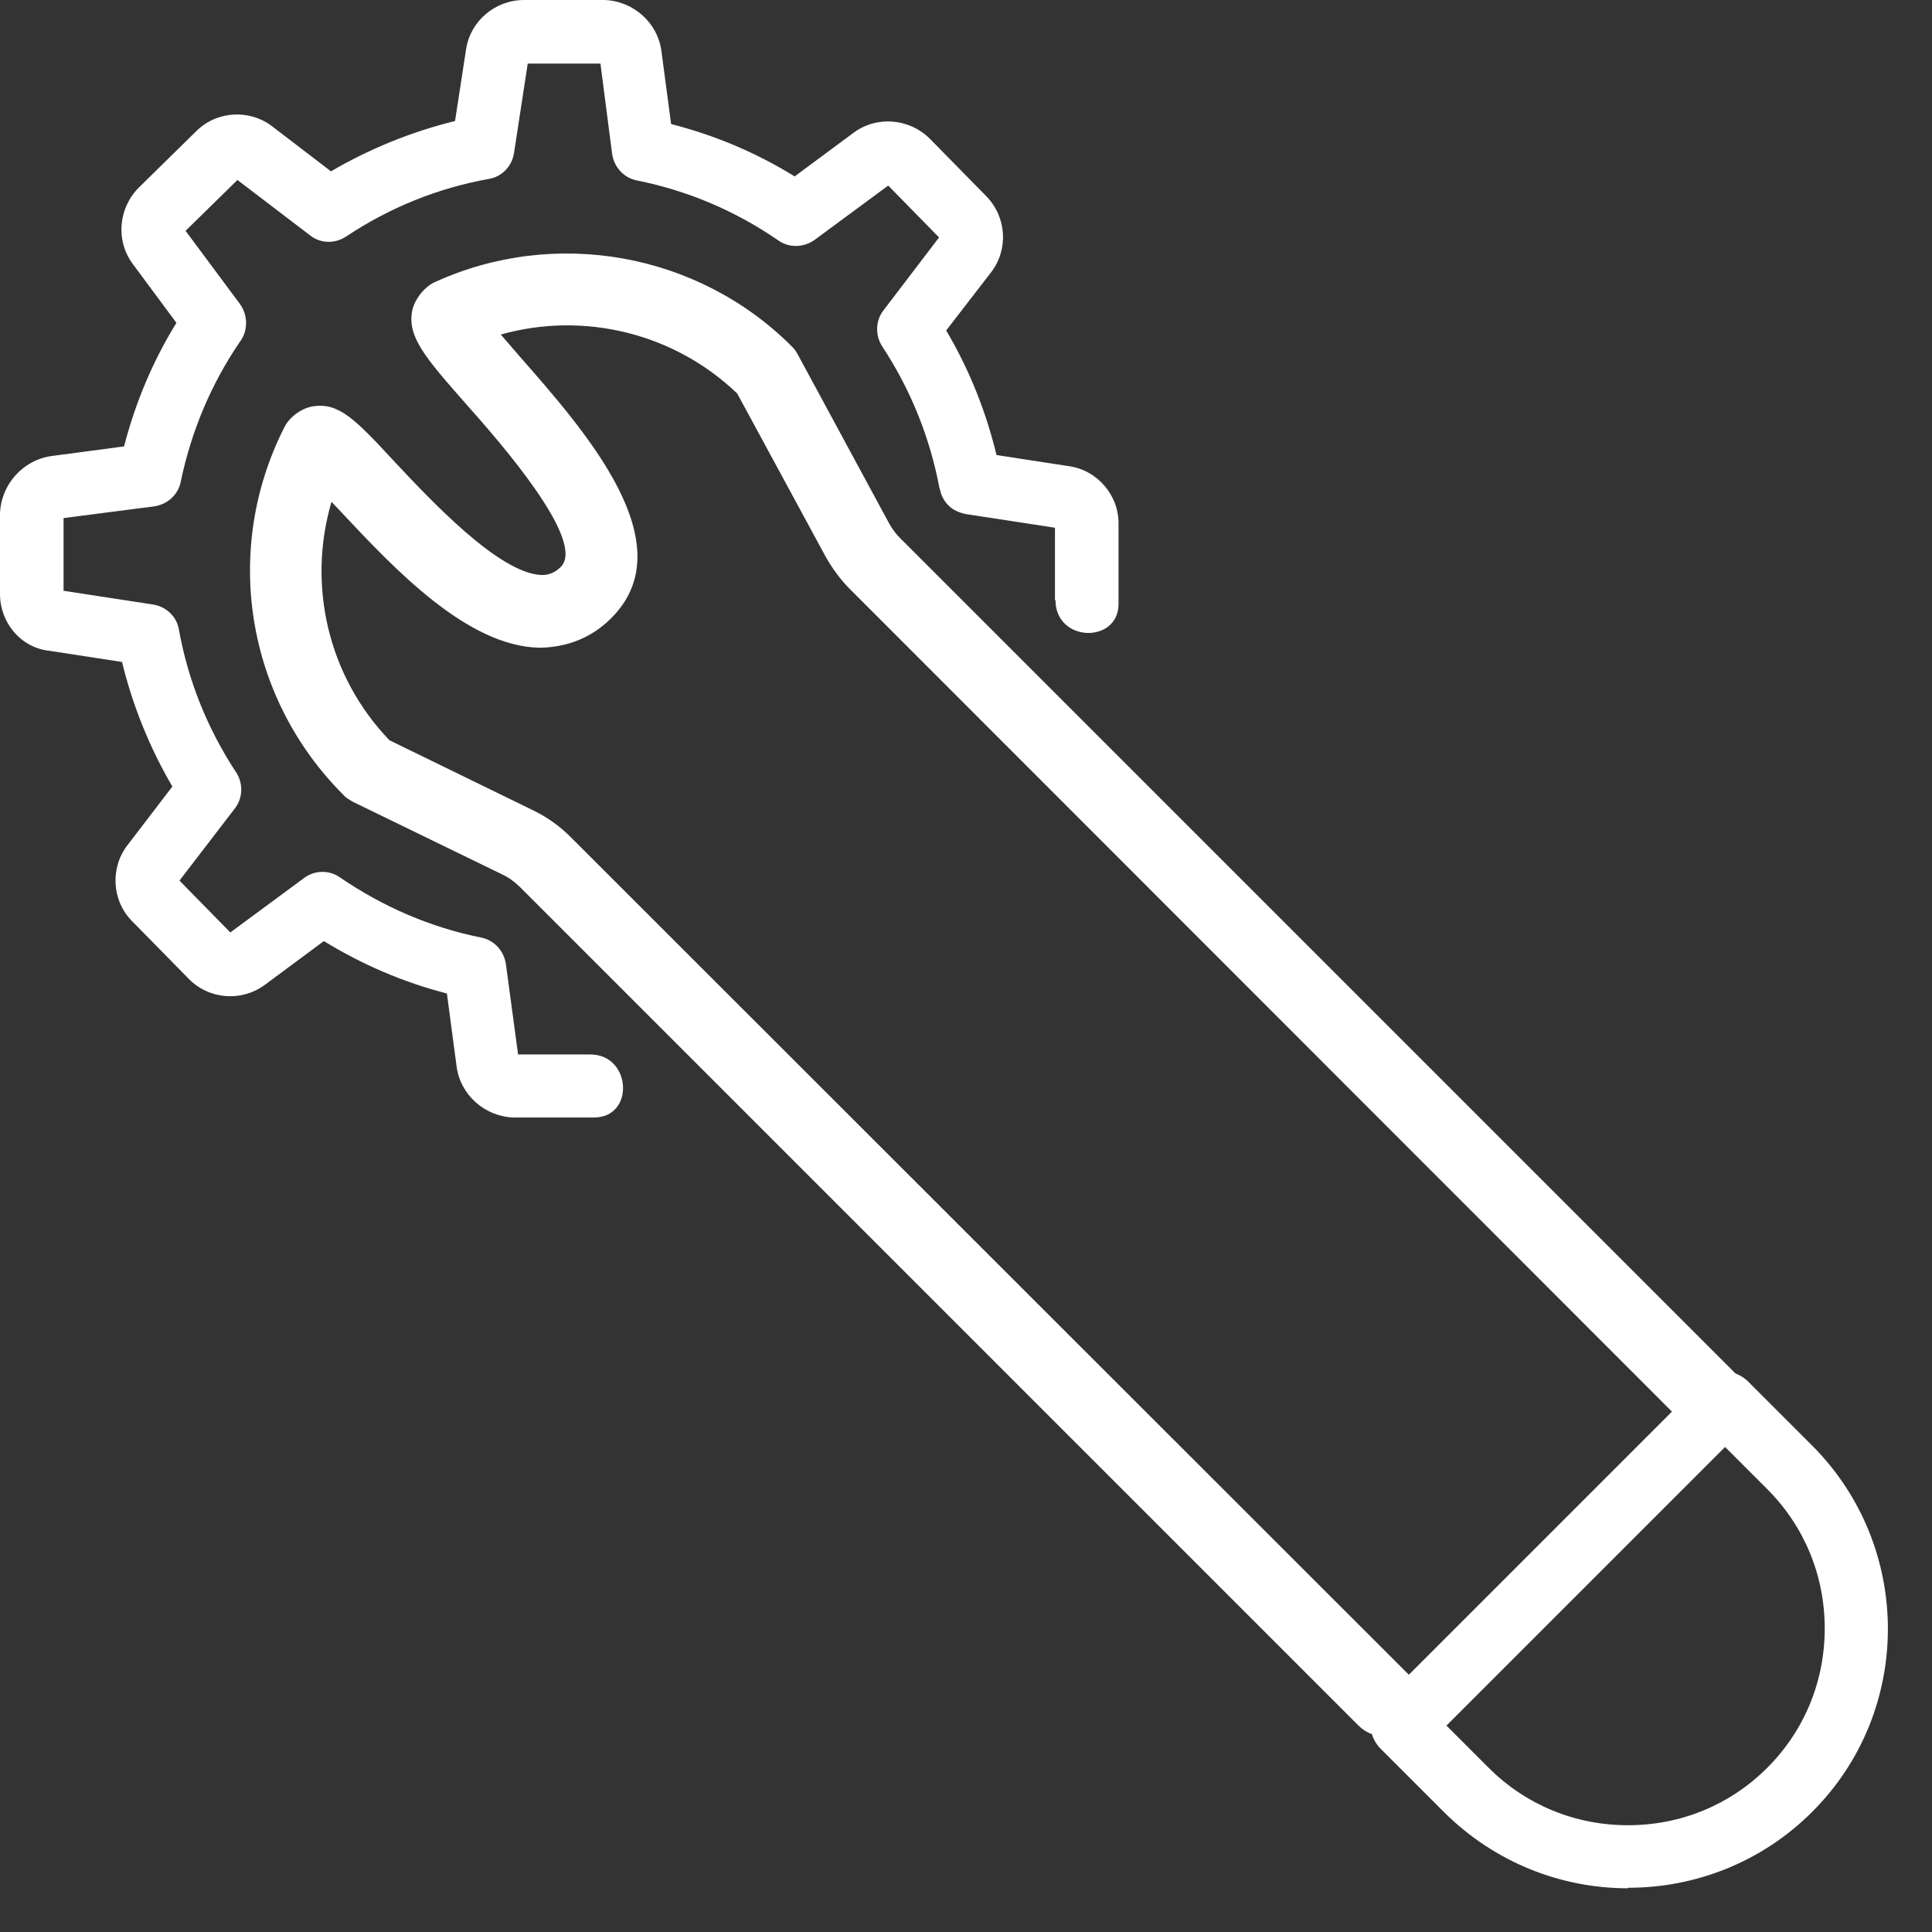
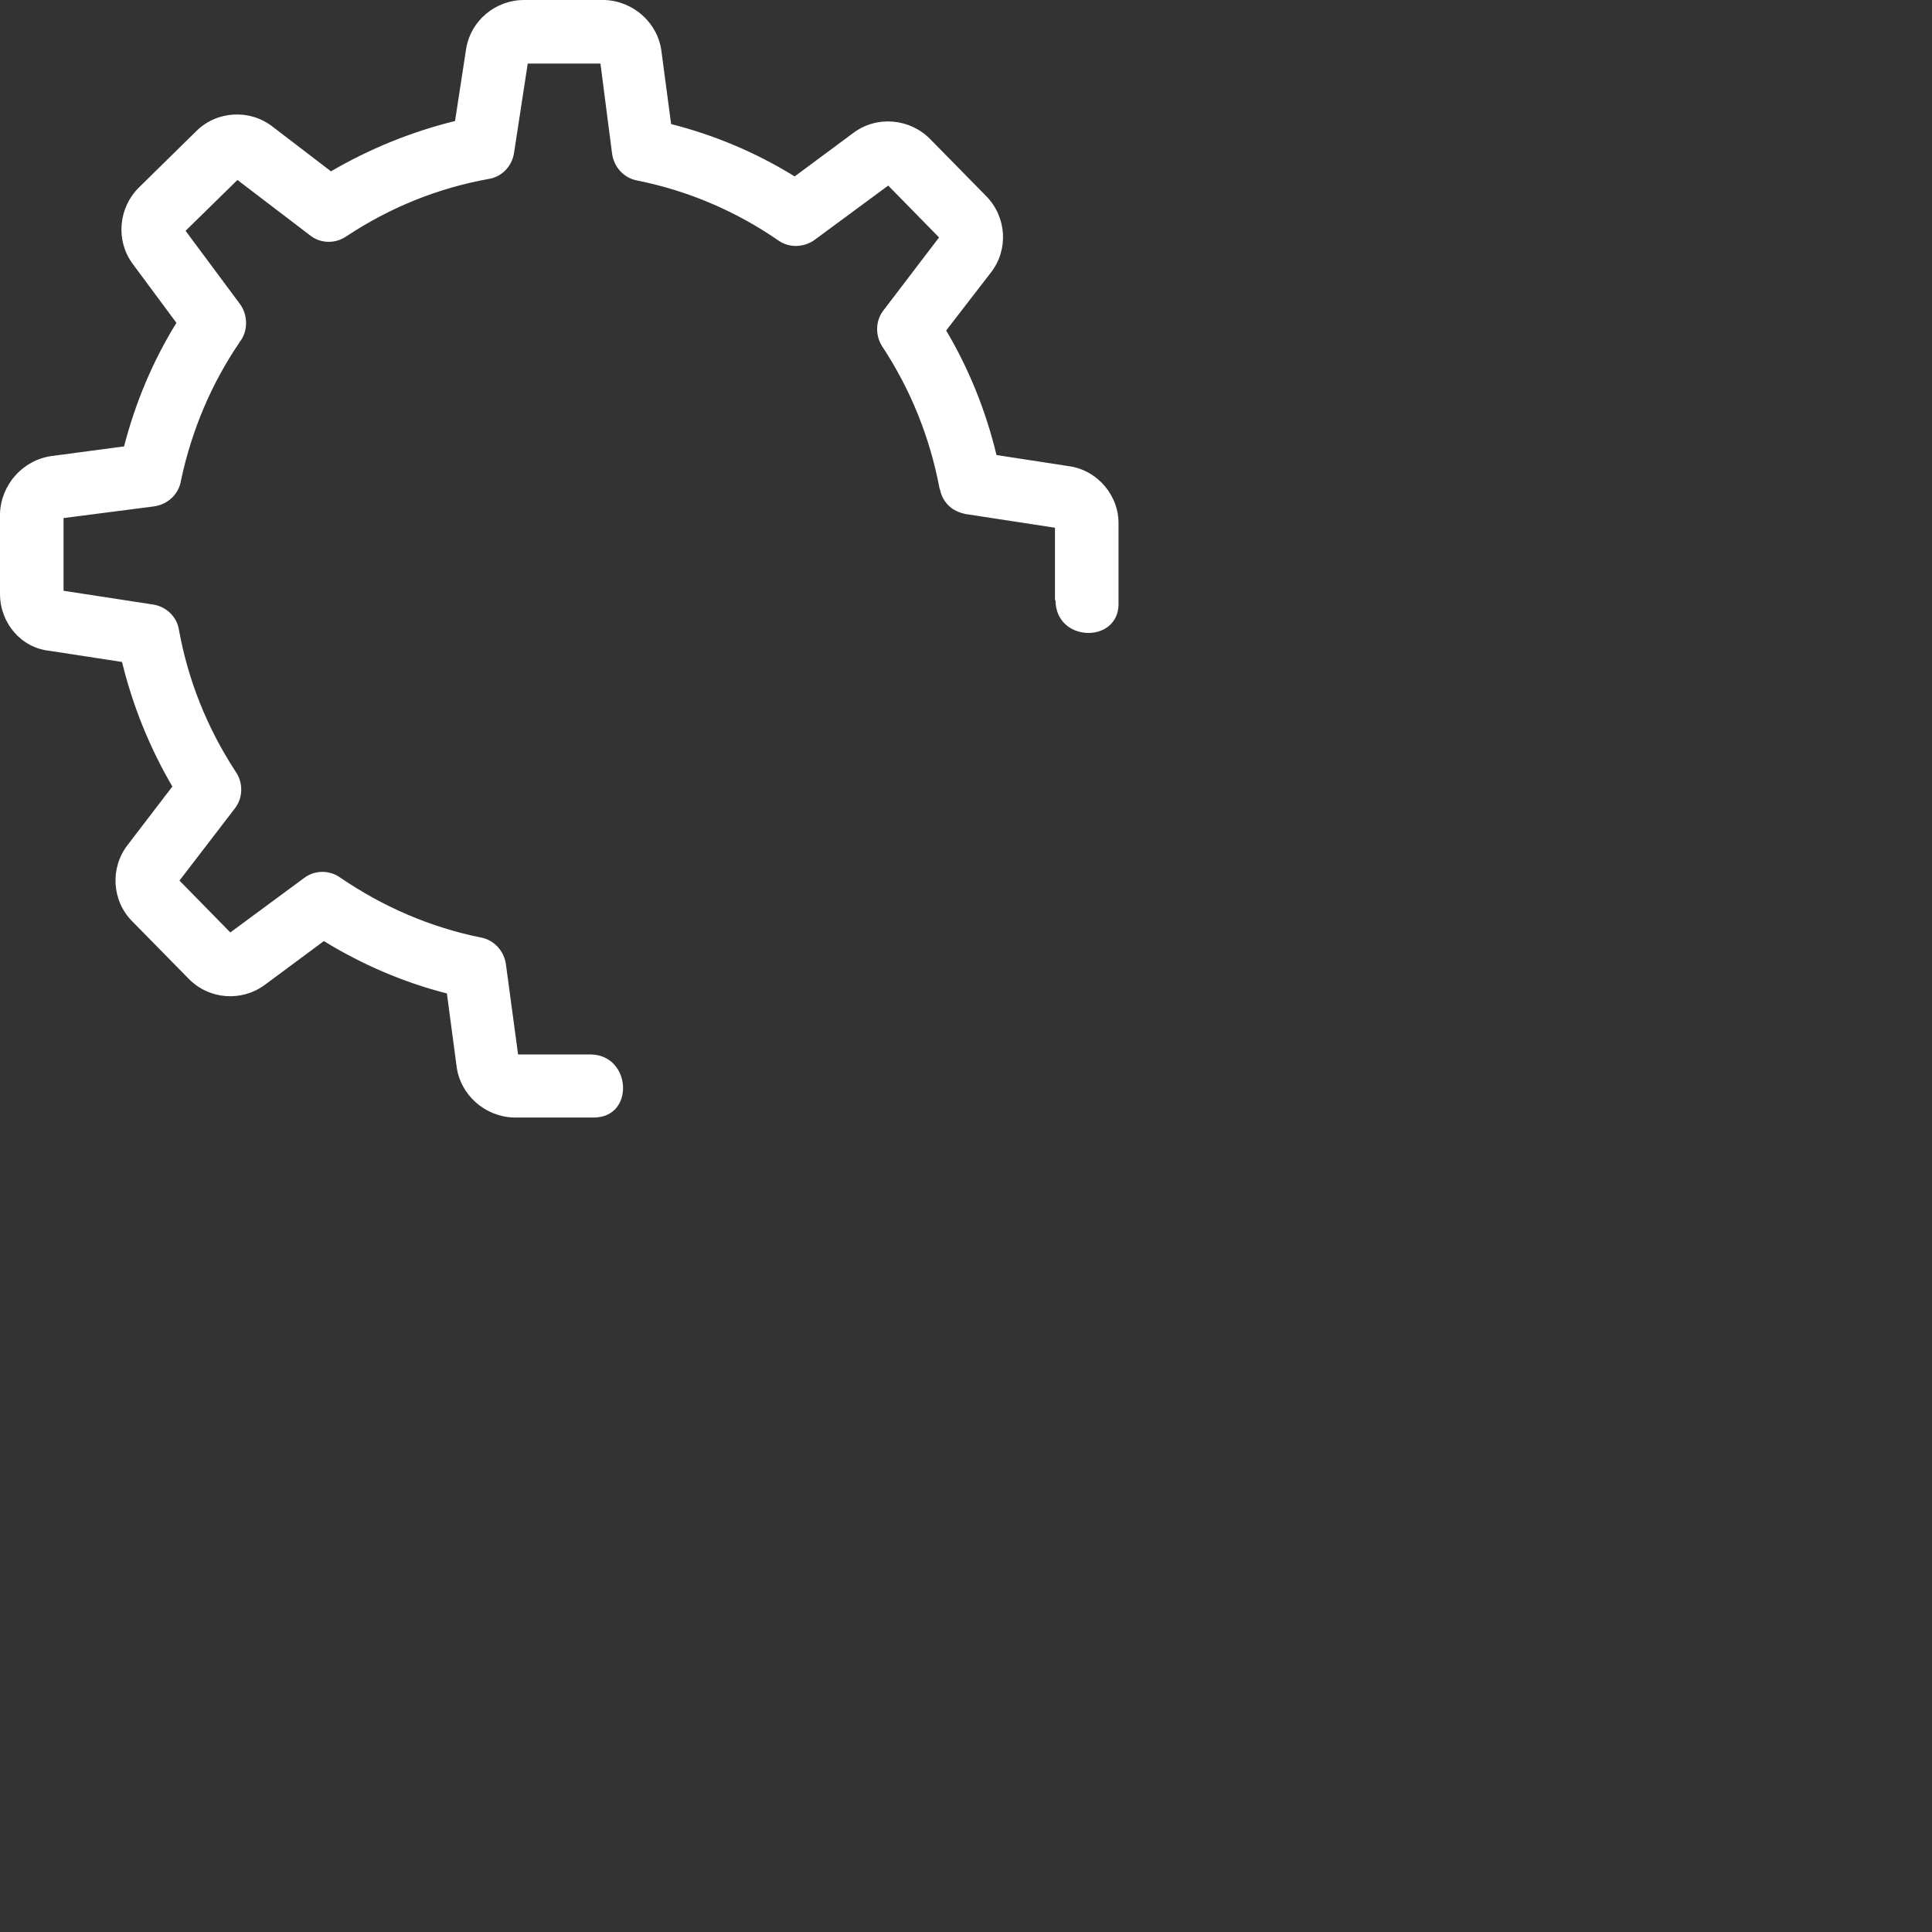
<svg xmlns="http://www.w3.org/2000/svg" width="38" height="38" viewBox="0 0 38 38" fill="none">
  <rect x="0" y="0" width="38" height="38" fill="#333333" stroke="none" />
  <g clip-path="url(#clip0_199_547)">
    <path d="M20.75 11.81V10.38L18.99 10.11C18.89 10.09 18.79 10.05 18.71 9.99C18.61 9.91 18.54 9.81 18.5 9.68C18.5 9.66 18.49 9.63 18.48 9.61C18.29 8.6 17.91 7.66 17.35 6.81C17.21 6.59 17.22 6.3 17.38 6.1L18.47 4.67L17.47 3.65L16.02 4.72C15.81 4.87 15.52 4.88 15.31 4.73C14.47 4.15 13.53 3.75 12.53 3.55C12.27 3.5 12.08 3.29 12.04 3.03L11.81 1.25H10.38L10.11 3.01C10.07 3.27 9.87 3.48 9.61 3.52C8.61 3.7 7.67 4.08 6.81 4.65C6.59 4.8 6.3 4.79 6.1 4.63L4.67 3.54L3.65 4.54L4.72 5.98C4.88 6.2 4.88 6.51 4.72 6.72C4.16 7.54 3.77 8.46 3.56 9.45C3.52 9.71 3.31 9.92 3.03 9.96L1.25 10.19V11.62L3.01 11.89C3.27 11.93 3.48 12.13 3.52 12.39C3.7 13.38 4.07 14.31 4.63 15.17C4.78 15.38 4.79 15.68 4.62 15.9L3.53 17.32L4.53 18.34L5.98 17.27C6.19 17.11 6.48 17.11 6.69 17.26C7.54 17.84 8.47 18.24 9.46 18.44C9.72 18.49 9.91 18.7 9.95 18.96L10.19 20.74H11.62C12.42 20.75 12.49 21.98 11.68 21.98H10.1C9.53 21.96 9.05 21.53 8.98 20.97L8.79 19.54C7.93 19.32 7.12 18.97 6.37 18.51L5.21 19.37C4.75 19.71 4.11 19.66 3.71 19.25L2.6 18.12C2.2 17.72 2.16 17.07 2.51 16.62L3.39 15.47C2.94 14.7 2.61 13.88 2.4 13.02L0.97 12.8C0.41 12.74 0 12.25 0 11.68V10.1C0.02 9.53 0.45 9.05 1.01 8.97L2.44 8.78C2.66 7.93 3 7.11 3.47 6.35L2.61 5.19C2.27 4.73 2.33 4.09 2.73 3.69L3.86 2.58C4.26 2.18 4.91 2.14 5.36 2.49L6.51 3.37C7.28 2.92 8.1 2.59 8.95 2.38L9.17 0.95C9.26 0.41 9.74 0 10.31 0H11.89C12.46 0.02 12.94 0.45 13.01 1.01L13.2 2.44C14.06 2.66 14.87 3 15.63 3.47L16.79 2.61C17.25 2.27 17.89 2.33 18.29 2.73L19.4 3.86C19.8 4.27 19.84 4.91 19.49 5.36L18.61 6.5C19.06 7.26 19.39 8.08 19.6 8.95L21.03 9.17C21.59 9.25 22.01 9.75 22 10.31V11.89C21.99 12.66 20.76 12.64 20.76 11.8L20.75 11.81Z" fill="white" />
-     <path d="M28.45 33.94L29.28 34.77C30.01 35.5 30.98 35.9 32.02 35.9C33.06 35.9 34.03 35.5 34.76 34.77C35.49 34.04 35.89 33.07 35.89 32.03C35.89 30.99 35.49 30.02 34.76 29.29L33.93 28.46L28.46 33.93L28.45 33.94ZM32.02 37.14C30.71 37.14 29.41 36.64 28.41 35.65L27.14 34.38C27.03 34.26 26.96 34.11 26.96 33.94C26.96 33.77 27.03 33.62 27.14 33.51L33.49 27.16C33.61 27.05 33.76 26.98 33.93 26.98C34.1 26.98 34.25 27.05 34.37 27.16L35.64 28.43C37.63 30.42 37.63 33.66 35.64 35.64C34.65 36.63 33.34 37.13 32.03 37.13" fill="white" />
-     <path d="M27.22 34.15C27.04 34.15 26.86 34.08 26.72 33.94L10.23 17.45C10.13 17.35 10.01 17.26 9.88 17.2L6.94 15.77C6.87 15.73 6.8 15.69 6.75 15.63C4.84 13.72 4.37 10.82 5.59 8.41C5.69 8.2 5.94 8.02 6.17 7.99C6.67 7.92 6.99 8.25 7.75 9.07C8.48 9.85 9.83 11.29 10.66 11.31C10.8 11.31 10.92 11.26 11.03 11.15C11.54 10.64 9.82 8.68 9.17 7.95C8.37 7.04 8 6.62 8.11 6.1C8.16 5.88 8.35 5.64 8.55 5.55C10.91 4.47 13.73 4.97 15.57 6.81C15.62 6.86 15.66 6.91 15.69 6.97L17.48 10.28C17.54 10.39 17.61 10.49 17.7 10.58L34.22 27.1C34.5 27.38 34.5 27.83 34.22 28.1C33.94 28.38 33.5 28.38 33.22 28.1L16.71 11.58C16.53 11.4 16.37 11.18 16.24 10.95L14.5 7.74C13.26 6.55 11.48 6.12 9.85 6.58C9.97 6.72 10.11 6.88 10.23 7.02C11.52 8.49 13.48 10.71 12.02 12.16C11.63 12.55 11.15 12.73 10.62 12.74C9.19 12.72 7.75 11.18 6.7 10.06C6.64 10 6.58 9.93 6.52 9.87C6.04 11.51 6.45 13.3 7.66 14.56L10.49 15.94C10.76 16.07 11.01 16.25 11.22 16.46L27.71 32.94C27.99 33.22 27.99 33.67 27.71 33.94C27.57 34.08 27.39 34.15 27.21 34.15H27.22Z" fill="white" />
  </g>
  <defs>
    <clipPath id="clip0_199_547">
      <rect width="37.12" height="37.14" fill="white" />
    </clipPath>
  </defs>
</svg>